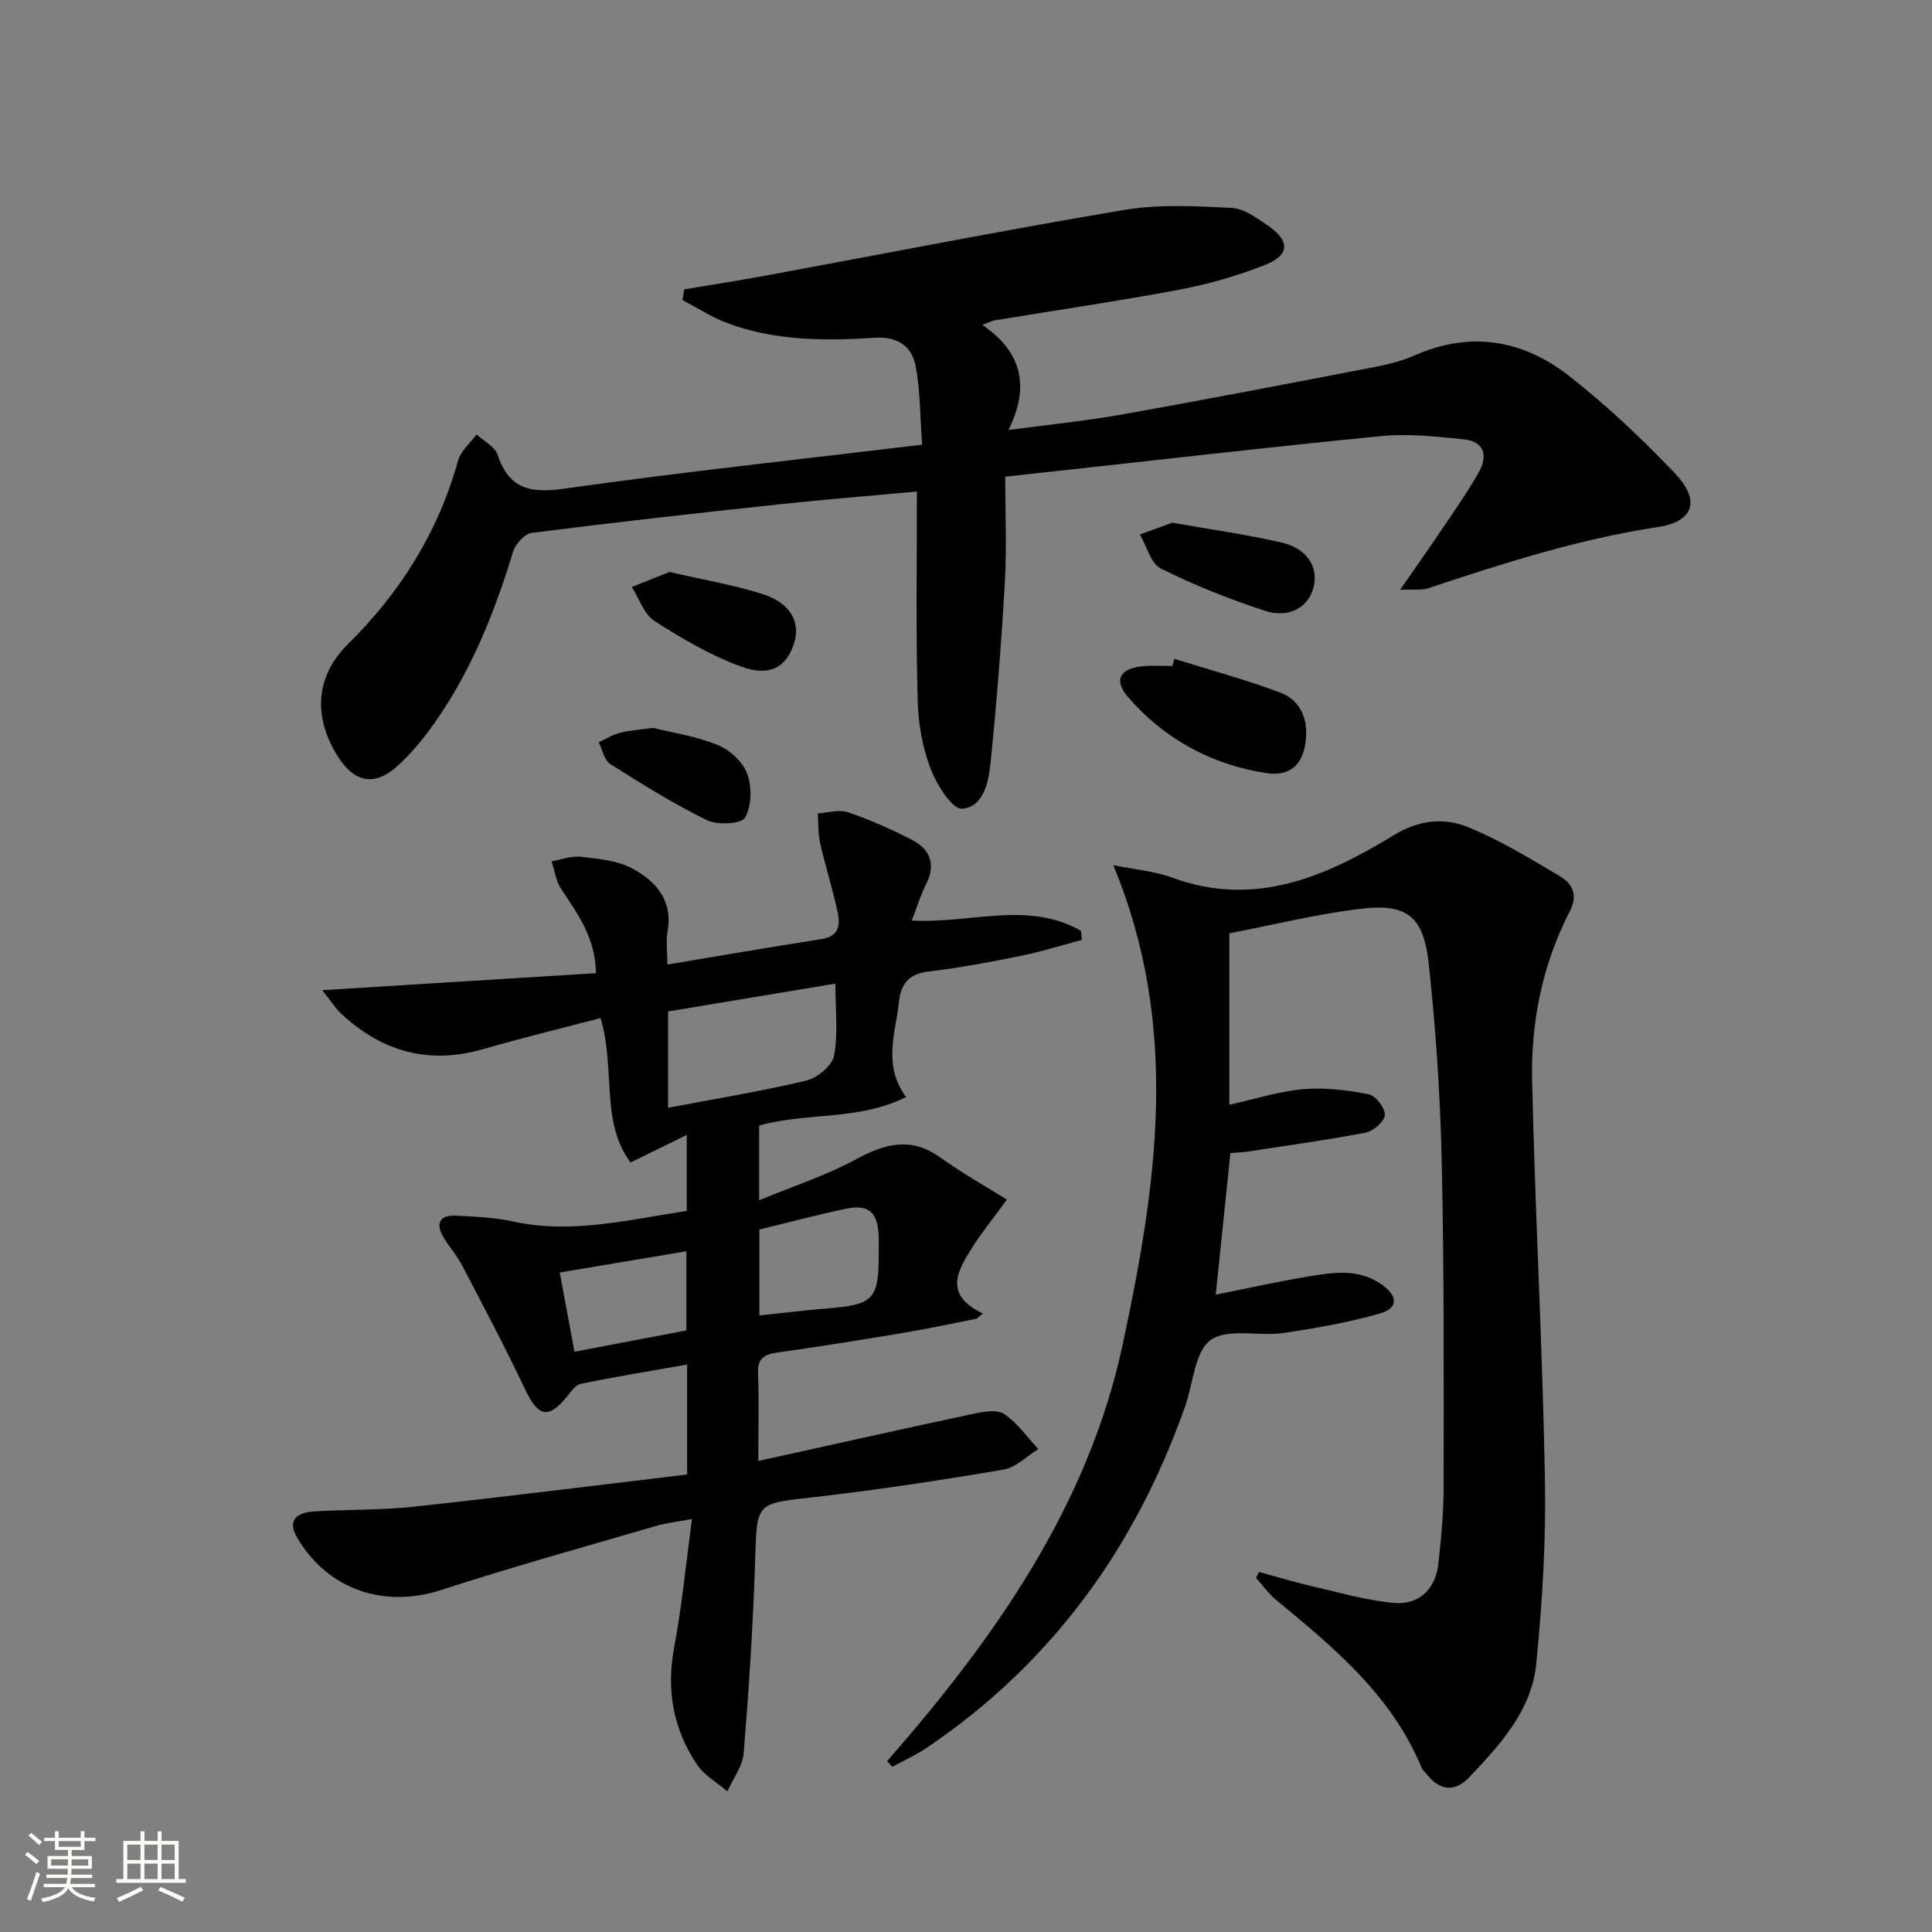
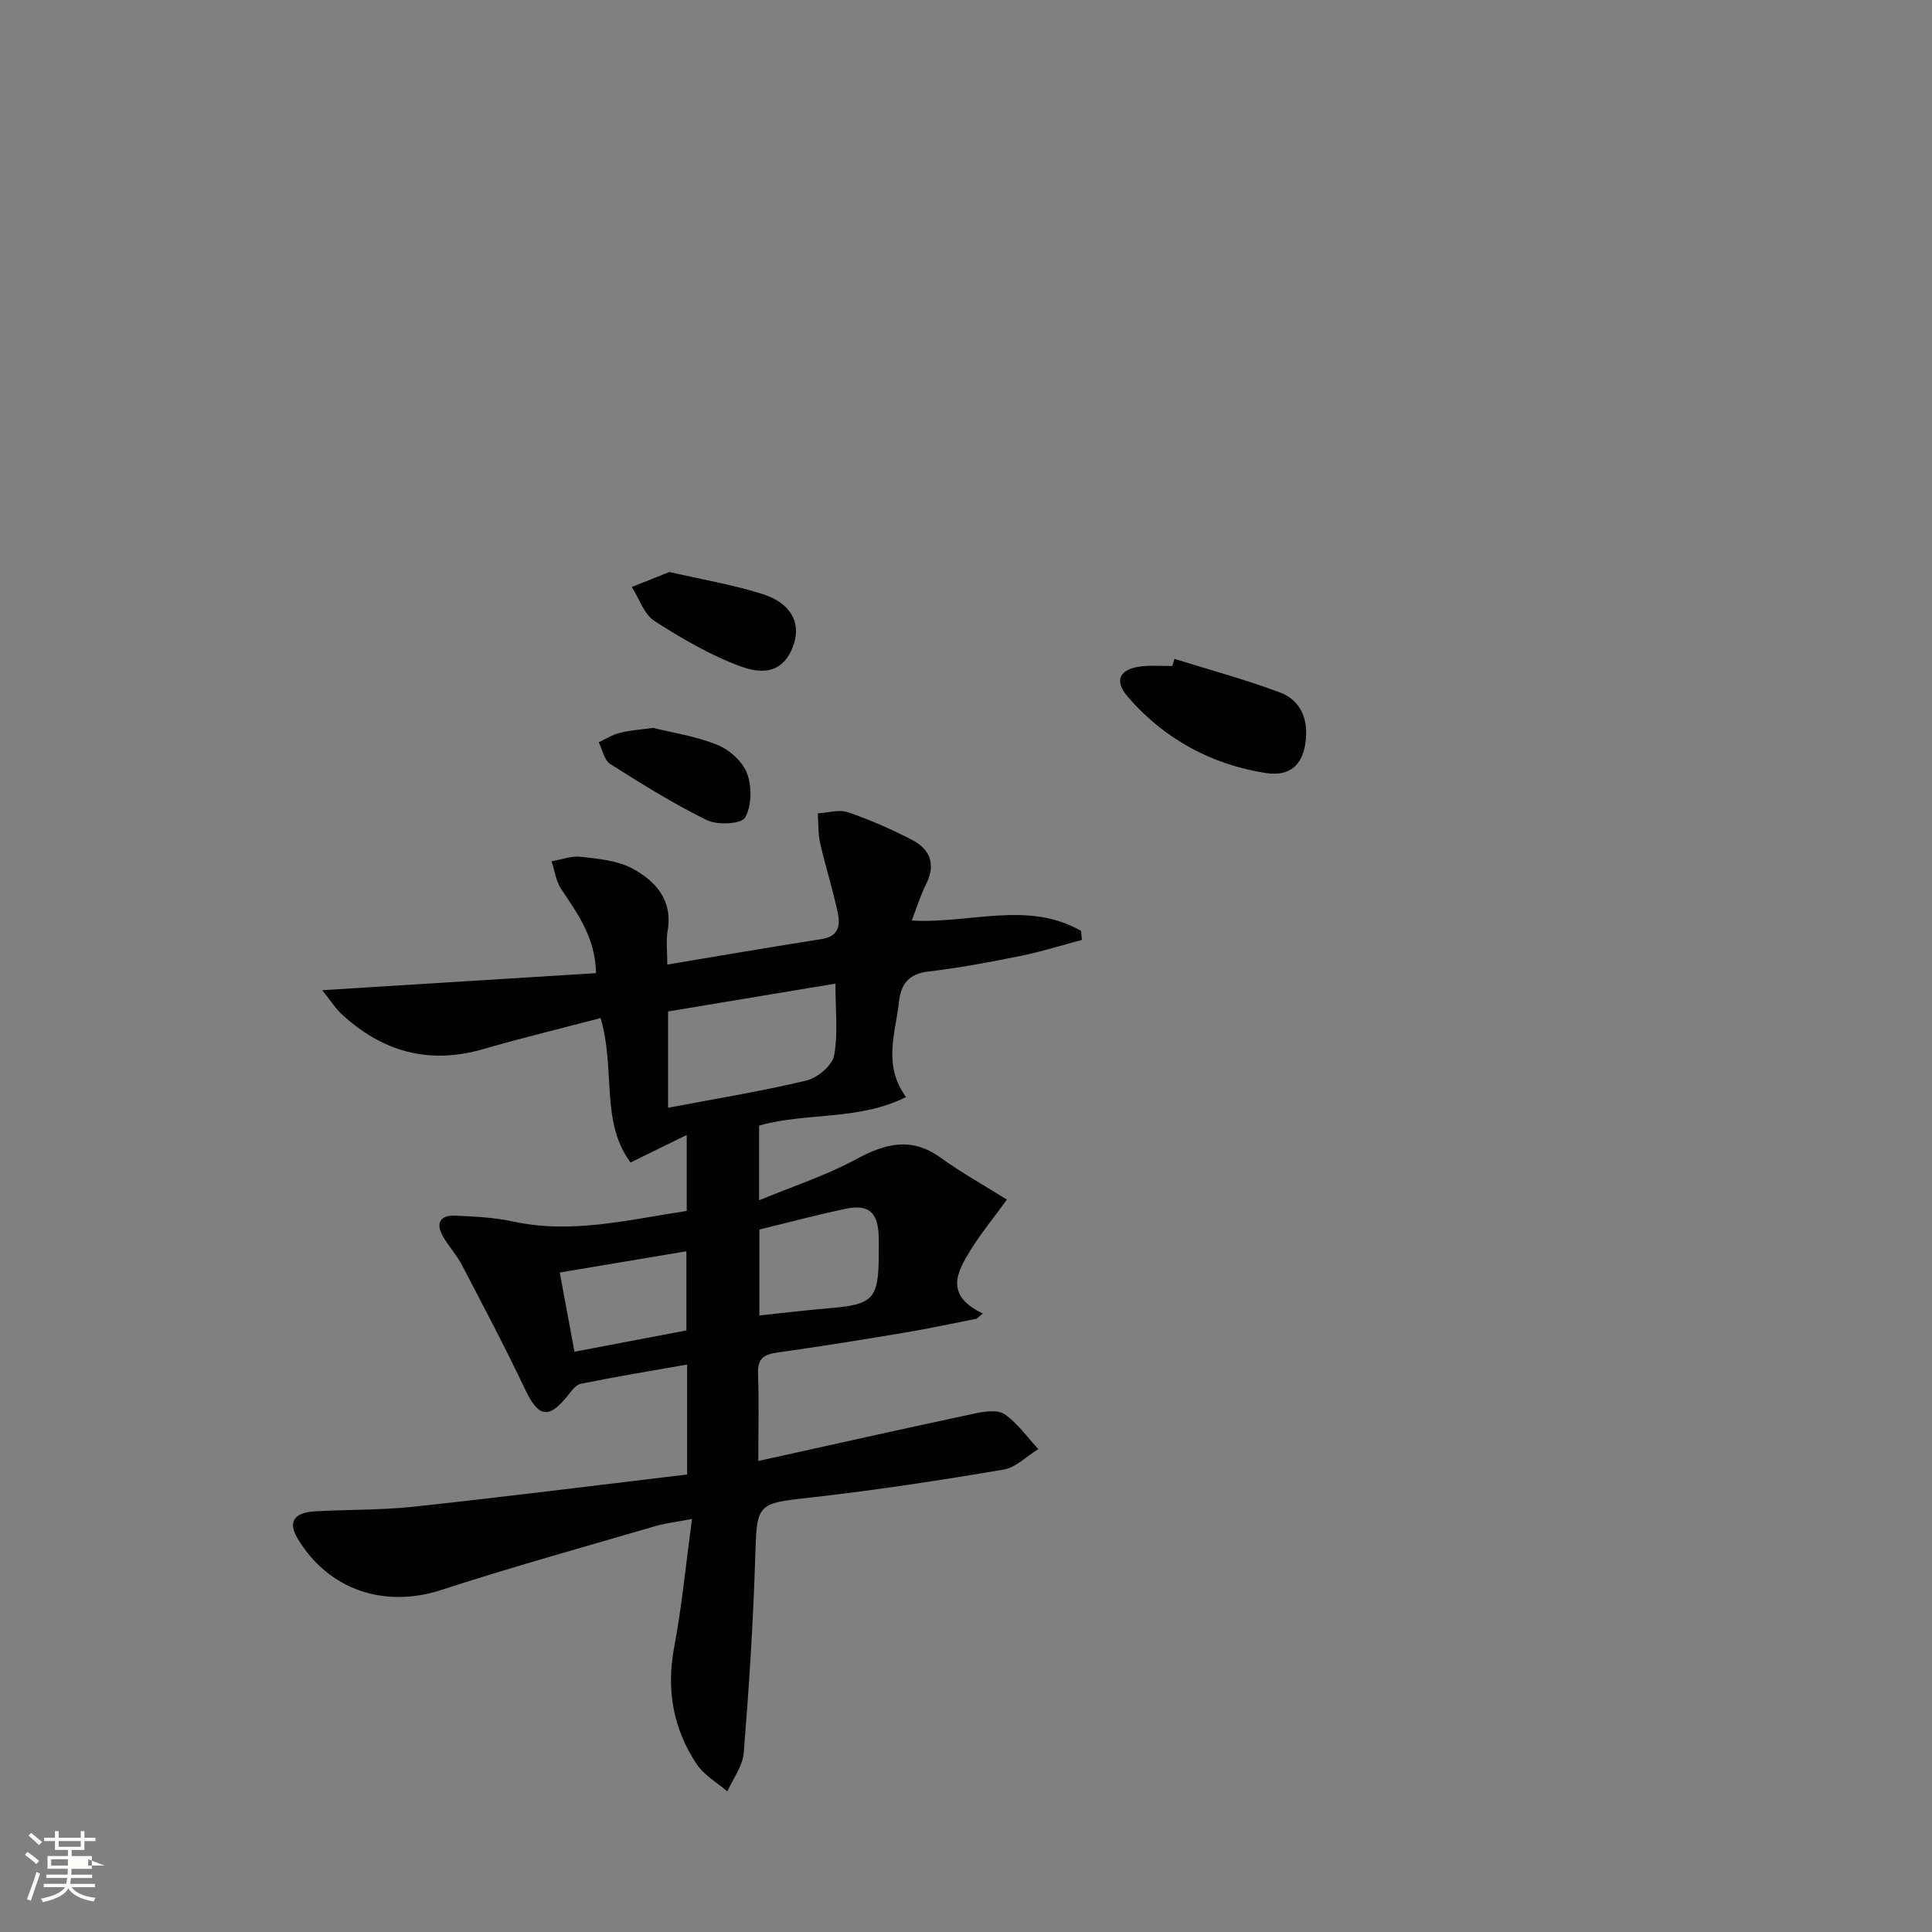
<svg xmlns="http://www.w3.org/2000/svg" enable-background="new 0 0 400 400" viewBox="0 0 400 400">
  <rect x="0" y="0" width="400" height="400" fill="#808080" stroke="none" />
-   <path d="m5.17 384 .55-.58c.85.61 1.65 1.24 2.4 1.87l-.59.64c-.83-.73-1.62-1.38-2.36-1.93m1.22 9.53-.82-.34c.71-1.76 1.37-3.64 1.98-5.63.24.13.5.25.76.36-.6 1.67-1.24 3.54-1.92 5.61m-.5-13.5.57-.54c.56.44 1.31 1.06 2.26 1.87l-.64.64c-.68-.66-1.41-1.32-2.19-1.97m3.25.46h2.24v-1.36h.77v1.36h4.57v-1.36h.76v1.36h2.28v.69h-2.28v1.84h-2.64v1.26h4.18v2.64h-4.21c0 .45-.02.86-.05 1.21h4.32v.69h-4.38c-.04.34-.1.75-.19 1.22h5.15v.69h-4.82c.87 1.19 2.51 1.92 4.93 2.19-.17.31-.3.57-.37.76-2.77-.49-4.52-1.41-5.26-2.76-.56 1.26-2.3 2.23-5.24 2.9-.12-.24-.26-.48-.43-.72 2.73-.55 4.38-1.34 4.96-2.38h-4.38v-.69h4.65c.1-.38.17-.79.21-1.22h-4.32v-.69h4.4c.03-.34.05-.75.05-1.21h-4.2v-2.64h4.23v-1.26h-2.69v-1.84h-2.24zm1.46 4.46v1.29h3.45c.01-.4.02-.57.01-.53v-.32-.45h-3.46zm1.55-2.59h4.57v-1.19h-4.57zm6.11 2.59h-3.42v.77c-.01.19-.01.37-.02.53h3.44z" fill="#fbfcfa" />
-   <path d="m32.63 379.16h.82v1.98h3.54v7.89h1.46v.78h-14.37v-.78h1.46v-7.89h3.55v-1.98h.82v1.98h2.73v-1.98zm-3.49 11.48.5.73c-1.61.82-3.28 1.63-5 2.41-.13-.27-.28-.55-.44-.82 1.75-.72 3.4-1.49 4.94-2.32m-2.78-5.55h2.73v-3.18h-2.73zm0 3.95h2.73v-3.2h-2.73zm3.54-3.95h2.73v-3.18h-2.73zm0 3.95h2.73v-3.2h-2.73zm7.89 4.68c-1.84-.92-3.51-1.7-5.02-2.32l.45-.73c1.89.8 3.57 1.55 5.04 2.23zm-1.62-11.81h-2.73v3.18h2.73zm-2.73 7.13h2.73v-3.2h-2.73z" fill="#fbfcfa" />
+   <path d="m5.17 384 .55-.58c.85.61 1.65 1.24 2.4 1.87l-.59.64c-.83-.73-1.62-1.38-2.36-1.93m1.22 9.53-.82-.34c.71-1.76 1.37-3.64 1.98-5.63.24.13.5.25.76.36-.6 1.67-1.24 3.54-1.92 5.61m-.5-13.5.57-.54c.56.44 1.31 1.06 2.26 1.87l-.64.64c-.68-.66-1.41-1.32-2.19-1.97m3.25.46h2.24v-1.36h.77v1.36h4.57v-1.36h.76v1.36h2.28v.69h-2.28v1.84h-2.64v1.26h4.18v2.64h-4.21c0 .45-.02.86-.05 1.21h4.32v.69h-4.38c-.04.34-.1.75-.19 1.22h5.15v.69h-4.82c.87 1.19 2.51 1.92 4.93 2.19-.17.31-.3.57-.37.76-2.77-.49-4.52-1.41-5.26-2.76-.56 1.26-2.3 2.23-5.24 2.9-.12-.24-.26-.48-.43-.72 2.73-.55 4.38-1.34 4.96-2.38h-4.38v-.69h4.65c.1-.38.17-.79.21-1.22h-4.32v-.69h4.4c.03-.34.05-.75.05-1.21h-4.2v-2.64h4.23v-1.26h-2.69v-1.84h-2.24zm1.46 4.46v1.29h3.45c.01-.4.02-.57.01-.53v-.32-.45h-3.46zm1.55-2.59h4.57v-1.19h-4.57zm6.11 2.59v.77c-.01.19-.01.37-.02.53h3.44z" fill="#fbfcfa" />
  <g fill="#010102">
    <path d="m188.77 190.59c12.05.69 24.07-4.18 35.05 2.14.06.62.12 1.25.18 1.87-4.22 1.12-8.4 2.44-12.68 3.31-6.34 1.28-12.71 2.48-19.13 3.24-4.06.48-5.67 2.59-6.07 6.28-.7 6.47-3.4 13.01 1.46 19.7-9.84 4.95-20.56 3.11-30.41 5.91v15.46c7.06-2.92 13.79-5.1 19.92-8.41 6.06-3.28 11.47-4.84 17.6-.44 4.45 3.2 9.27 5.89 13.78 8.72-3.08 4.23-5.51 7.17-7.49 10.39-2.8 4.56-5.54 9.35 2.51 13.19-.43.36-.86.72-1.29 1.08-5.07.99-10.11 2.08-15.2 2.93-8.68 1.45-17.37 2.85-26.08 4.07-2.79.39-4.1 1.28-3.98 4.35.22 5.62.06 11.26.06 18.1 15.41-3.4 30.09-6.7 44.81-9.83 2.01-.43 4.75-.84 6.18.15 2.7 1.87 4.7 4.76 6.99 7.22-2.41 1.47-4.66 3.82-7.24 4.25-13.08 2.21-26.22 4.23-39.4 5.72-11.89 1.34-11.63 1.01-12 13.15-.42 13.28-1.29 26.55-2.36 39.8-.22 2.72-2.21 5.3-3.39 7.95-2.14-1.85-4.81-3.34-6.32-5.6-4.9-7.34-6.35-15.4-4.69-24.24 1.59-8.43 2.4-17.01 3.69-26.56-3.27.62-5.49.86-7.6 1.48-14.78 4.33-29.64 8.44-44.28 13.21-11.79 3.84-23.4.03-29.79-10.68-2.01-3.38-.79-5.35 3.7-5.6 6.8-.38 13.65-.23 20.41-.96 18.8-2.03 37.56-4.4 56.55-6.66 0-7.94 0-15.03 0-22.77-7.49 1.32-14.78 2.52-22.01 3.99-1.08.22-2.01 1.59-2.82 2.59-3.88 4.8-6 4.29-8.71-1.43-4.12-8.69-8.62-17.2-13.07-25.73-1.07-2.05-2.68-3.81-3.86-5.81-1.66-2.84-.76-4.59 2.56-4.43 3.98.19 8.02.36 11.89 1.21 12.11 2.64 23.77-.35 35.94-2.19 0-4.83 0-9.54 0-15.73-4.12 2.02-7.6 3.72-11.63 5.7-6.29-8.39-3.07-19.44-6.21-29.9-8.11 2.13-16.25 4.1-24.29 6.43-11.31 3.27-21 .51-29.44-7.36-1.04-.97-1.82-2.23-3.89-4.84 19.75-1.23 38.12-2.37 56.68-3.53-.16-7.5-3.89-12.38-7.25-17.48-1.07-1.62-1.32-3.77-1.95-5.68 2.04-.35 4.14-1.17 6.12-.93 3.6.42 7.51.76 10.6 2.42 4.81 2.6 8.42 6.55 7.3 12.94-.36 2.08-.06 4.28-.06 6.95 10.84-1.8 21.4-3.64 31.99-5.28 3.54-.55 3.84-2.93 3.3-5.45-1.03-4.84-2.55-9.58-3.65-14.41-.45-1.99-.34-4.1-.49-6.16 2.1-.12 4.41-.86 6.25-.23 4.53 1.54 8.96 3.5 13.23 5.7 3.75 1.93 5.02 5.02 2.97 9.15-1.17 2.3-1.93 4.82-2.99 7.57zm-50.45 38.76c9.86-1.88 19.34-3.41 28.65-5.64 2.27-.54 5.33-3.1 5.72-5.16.86-4.63.27-9.53.27-14.9-11.91 1.98-23.28 3.87-34.64 5.76zm18.9 25.21v17.79c4.97-.52 9.69-1.1 14.42-1.49 9.19-.76 10.29-1.91 10.29-11.22 0-1.33.05-2.66-.02-3.99-.22-4.67-2.12-6.35-6.73-5.4-5.96 1.24-11.84 2.83-17.96 4.31zm-41.33 8.9c1.06 5.68 2.03 10.93 3.05 16.4 8.23-1.57 15.78-3 23.17-4.41 0-5.73 0-10.9 0-16.39-8.8 1.47-17.09 2.87-26.22 4.4z" />
-     <path d="m183.68 364.61c22.27-25.46 41.64-52.86 48.79-86.38 6.93-32.48 12.03-65.43-1.98-99.11 4.65.95 8.6 1.25 12.17 2.57 17.14 6.32 31.85-.21 45.94-8.79 5.31-3.23 10.51-3.68 15.61-1.55 6.54 2.73 12.7 6.46 18.81 10.1 2.53 1.51 3.74 3.82 2 7.2-5.68 11.01-8.09 22.96-7.81 35.19.62 27.44 2.15 54.85 2.65 82.29.24 12.76-.53 25.6-1.79 38.32-.96 9.7-7.52 16.83-13.98 23.61-2.78 2.92-5.9 2.74-8.55-.55-.42-.52-.98-.98-1.23-1.57-6.18-14.91-18.11-24.81-30.09-34.68-1.59-1.31-2.81-3.05-4.19-4.6.22-.4.43-.8.65-1.2 3.6.98 7.17 2.07 10.79 2.91 5.63 1.3 11.26 2.93 16.97 3.49 5.35.52 8.79-2.83 9.37-8.19.58-5.28 1.08-10.61 1.08-15.92.01-22.49.11-44.99-.4-67.47-.31-13.61-1.22-27.23-2.69-40.76-1.1-10.07-4.6-12.59-14.68-11.3-8.85 1.13-17.58 3.27-26.6 5.01v35.5c5.33-1.18 10.26-2.79 15.3-3.23 4.48-.39 9.13.2 13.57 1.06 1.43.28 3.39 2.84 3.33 4.28-.06 1.31-2.36 3.34-3.94 3.65-8.11 1.56-16.31 2.68-24.48 3.93-1.13.17-2.27.2-3.56.3-1 9.69-1.98 19.17-3.03 29.32 6.53-1.3 12.76-2.69 19.05-3.74 5.24-.87 10.6-1.76 15.41 1.72 3.31 2.39 3.33 4.86-.58 5.96-6.51 1.83-13.22 3.04-19.93 4.01-5.05.73-11.44-1.07-14.99 1.44-3.3 2.33-3.6 8.88-5.24 13.56-10.29 29.3-27.59 53.31-53.48 70.82-2.26 1.53-4.79 2.67-7.2 4-.36-.41-.72-.81-1.07-1.2z" />
-     <path d="m189.83 101.77c-9.38.86-19.1 1.64-28.8 2.68-17 1.82-33.99 3.72-50.95 5.88-1.46.19-3.36 2.3-3.85 3.88-3.99 13.13-9.07 25.71-17.25 36.84-1.96 2.67-4.17 5.22-6.6 7.46-4.7 4.33-8.92 3.61-12.39-1.82-5.12-8.01-4.81-16.55 2-23.28 10.91-10.79 18.72-23.2 22.84-38.02.56-2.02 2.53-3.65 3.84-5.46 1.5 1.4 3.8 2.54 4.37 4.26 2.45 7.34 7.08 7.94 14.12 6.94 24.32-3.44 48.75-6.05 73.76-9.06-.43-5.81-.38-11.14-1.34-16.27-.78-4.18-3.83-6.18-8.49-5.87-10.33.67-20.67.65-30.55-3.05-3.23-1.21-6.18-3.16-9.26-4.77.13-.73.26-1.47.4-2.2 5.75-.97 11.51-1.86 17.24-2.92 24.62-4.54 49.18-9.39 73.87-13.53 7.22-1.21 14.79-.78 22.17-.42 2.58.13 5.23 2.08 7.53 3.65 4.65 3.19 4.57 6.14-.6 8.17-5.67 2.23-11.63 3.96-17.62 5.09-12.71 2.4-25.52 4.26-38.28 6.37-.61.1-1.19.42-2.61.95 8.17 5.56 9.9 12.67 5.42 21.76 8.63-1.16 16.19-1.91 23.66-3.24 17.48-3.12 34.91-6.48 52.34-9.84 2.76-.53 5.55-1.25 8.11-2.38 11.54-5.09 22.37-3.22 31.9 4.22 7.82 6.11 15.12 13.01 21.97 20.21 5.3 5.58 3.98 9.99-3.59 11.13-16.36 2.48-31.95 7.49-47.53 12.67-1.33.44-2.89.18-5.78.31 3.26-4.7 5.89-8.42 8.43-12.19 2.69-4 5.47-7.95 7.85-12.13 1.97-3.45 1.15-6.43-3.2-6.85-5.6-.55-11.33-1.2-16.88-.66-23.31 2.28-46.58 4.99-69.86 7.53-2.61.29-5.23.57-8.1.88 0 7.53.33 14.69-.07 21.8-.71 12.43-1.69 24.84-2.94 37.23-.4 4.03-1.39 9.36-5.93 9.72-2.01.16-5.26-4.98-6.5-8.26-1.67-4.4-2.57-9.31-2.68-14.03-.39-14.08-.17-28.2-.17-43.38z" />
    <path d="m243.16 136.41c7.33 2.29 14.77 4.3 21.94 7 3.57 1.34 5.49 4.59 5.32 8.77-.22 5.64-2.85 8.74-8.4 7.86-11.27-1.78-20.97-7.05-28.48-15.72-3.07-3.55-1.67-5.98 3.2-6.4 1.98-.17 3.98-.03 5.97-.03.15-.5.3-.99.45-1.48z" />
-     <path d="m242.73 108.22c7.97 1.41 15.37 2.44 22.63 4.11 5.36 1.24 7.72 5.2 6.54 9.46-1.11 3.99-5.03 6.29-10.06 4.65-7.35-2.4-14.6-5.29-21.5-8.73-2.1-1.05-2.93-4.63-4.34-7.05 2.33-.85 4.68-1.7 6.73-2.44z" />
    <path d="m138.6 118.42c6.86 1.59 13.27 2.65 19.39 4.61 5.66 1.81 7.77 5.81 6.44 10.07-1.55 4.98-4.97 7.11-11.04 4.89-6.28-2.3-12.22-5.78-17.89-9.42-2.17-1.39-3.16-4.64-4.69-7.04 2.67-1.06 5.33-2.12 7.79-3.11z" />
    <path d="m135.21 150.7c3.86.96 8.82 1.7 13.33 3.52 2.51 1.02 5.25 3.49 6.15 5.95 1 2.73.95 6.71-.43 9.11-.77 1.33-5.71 1.59-7.89.53-6.92-3.39-13.51-7.5-20.03-11.63-1.24-.79-1.61-2.96-2.38-4.5 1.44-.67 2.81-1.55 4.32-1.94 1.91-.51 3.91-.62 6.93-1.04z" />
  </g>
</svg>